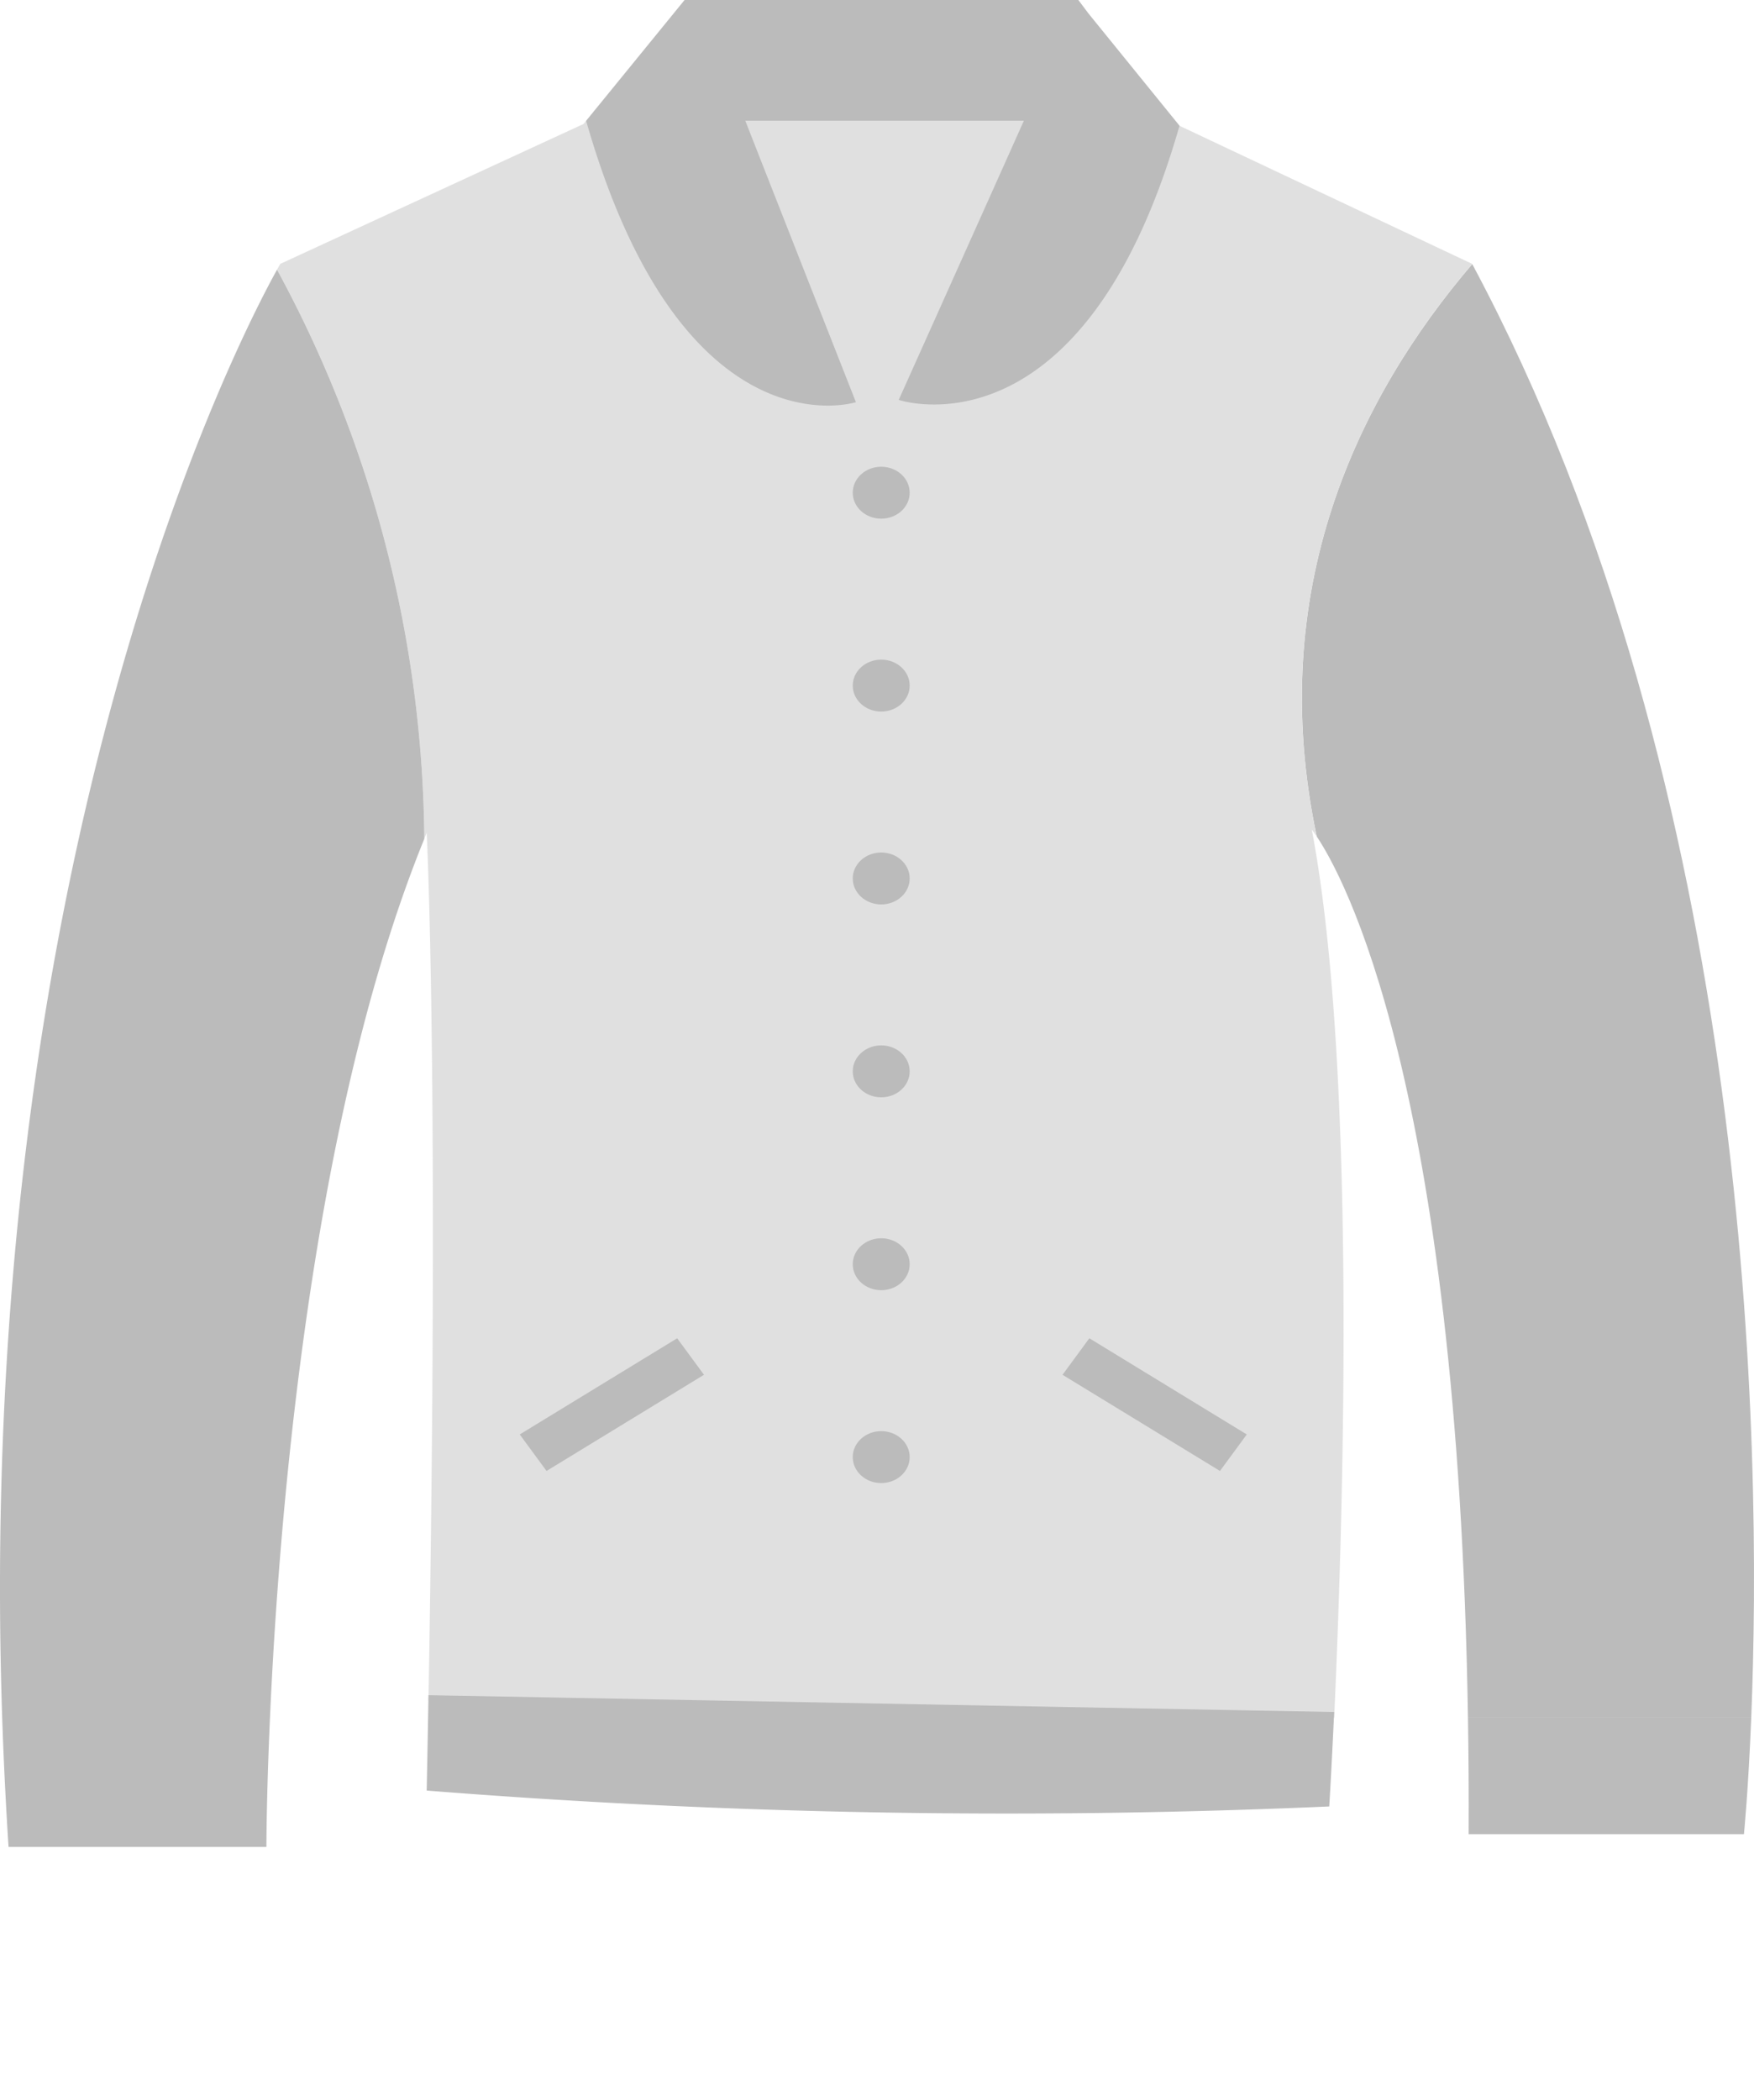
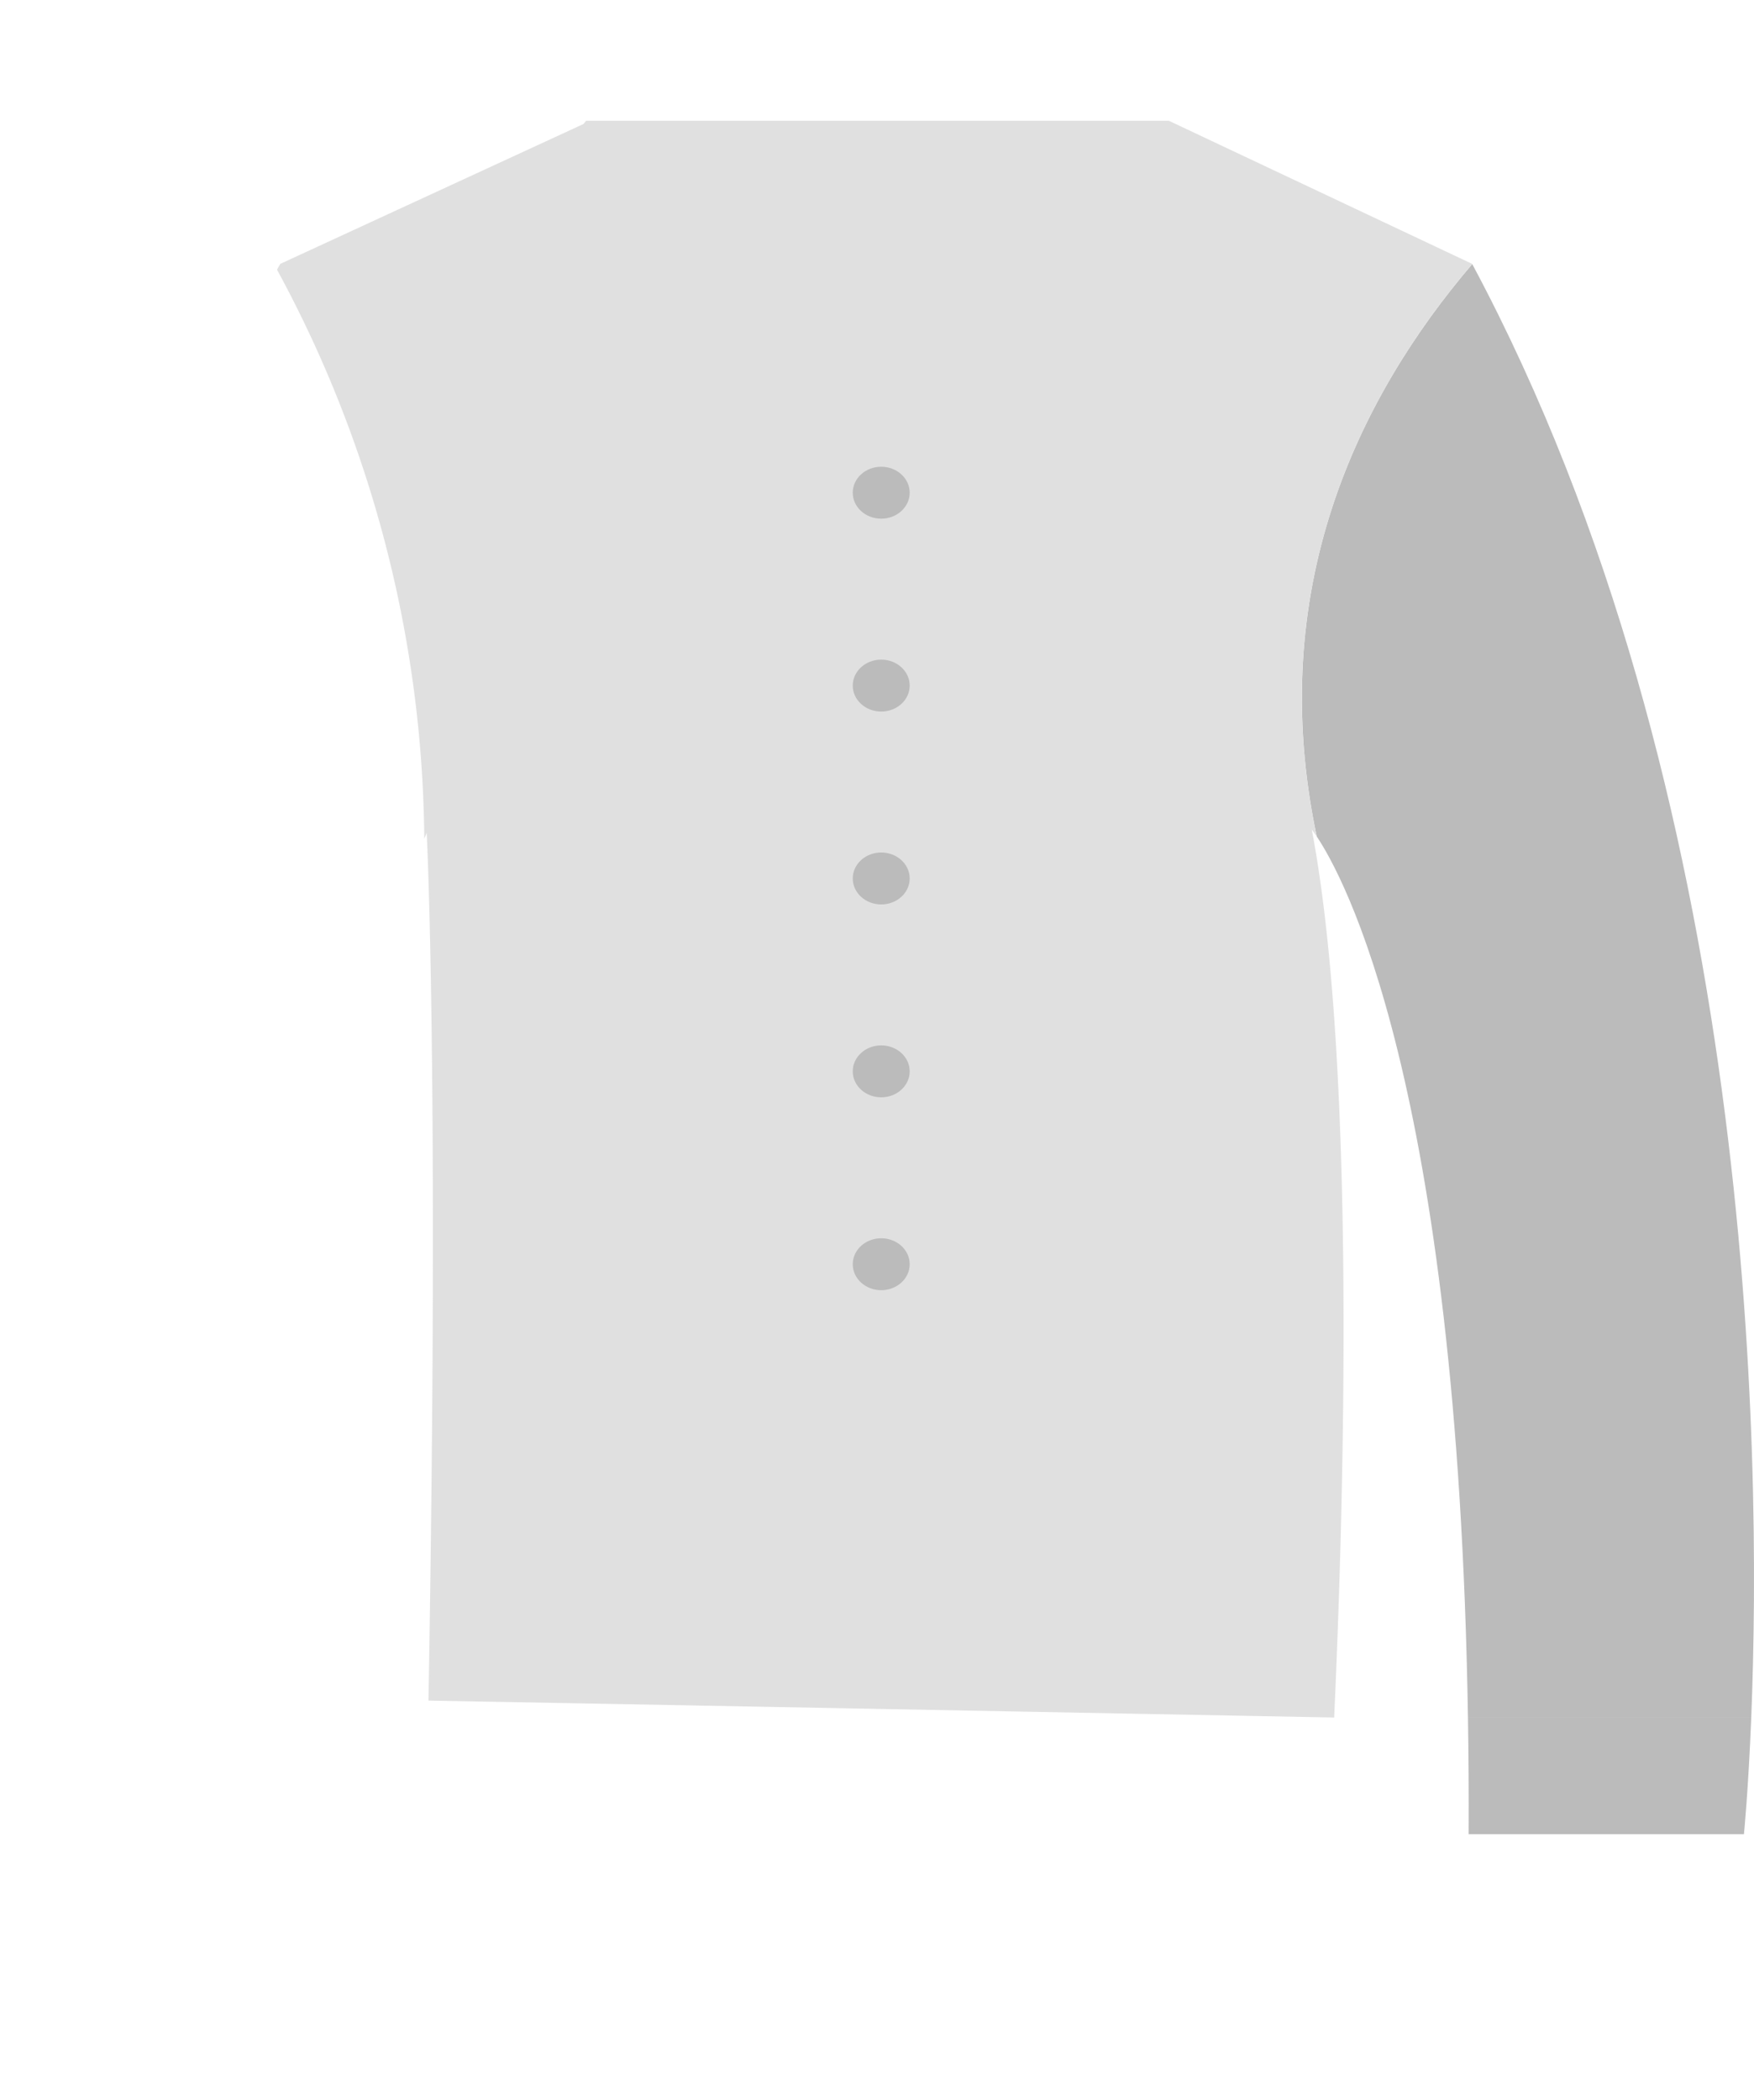
<svg xmlns="http://www.w3.org/2000/svg" width="196.979" height="235.817">
  <g opacity=".598">
    <path d="M165.337 29.655c-12.8 14.99-23.331 36.5-17.464 64.279 2.848 4.238 15.844 27.433 16.983 98.935h31.814c1.195-29.631.445-103.822-31.333-163.214zM164.856 192.869c.067 4.2.1 8.564.076 13.107h30.916s.488-4.8.822-13.107z" fill="#8d8d8d" />
-     <path d="M165.336 29.655l-.014-.026-34.047-16.064H65.821l-.292.357-34.047 15.707s-.133.226-.373.657A136.02 136.02 0 0147.648 94.2c.091-.224.179-.451.271-.672 0 0 1.422 27.23.2 97.444 19.613.35 82.46 1.533 101.711 1.9 1.01-22 2.609-72.783-2.51-99.7 0 0 .2.238.551.762-5.866-27.777 4.667-49.289 17.465-64.279z" fill="#ccc" />
-     <path d="M47.92 201.074a823.86 823.86 0 00101.358 1.785s.25-4.013.553-10.607L48.12 190.365q-.09 5.197-.2 10.709zM.323 195.019h29.906c.884-21.977 4.29-68.527 17.421-100.818a136.018 136.018 0 00-16.539-63.914C27.374 36.995-3.472 95.61.323 195.019zM.959 207.404h28.959s0-4.689.311-12.385H.323q.233 6.095.636 12.385zM122.242 1.52L121.102 0H76.88L65.823 13.564c10.821 37.837 30.3 31.6 30.3 31.6s-7.2-18.291-12.422-31.6h31.28c-5.916 13.224-14.051 31.342-14.051 31.342s20.711 7.048 31.532-30.789z" fill="#8d8d8d" />
+     <path d="M165.336 29.655l-.014-.026-34.047-16.064H65.821l-.292.357-34.047 15.707s-.133.226-.373.657A136.02 136.02 0 0147.648 94.2c.091-.224.179-.451.271-.672 0 0 1.422 27.23.2 97.444 19.613.35 82.46 1.533 101.711 1.9 1.01-22 2.609-72.783-2.51-99.7 0 0 .2.238.551.762-5.866-27.777 4.667-49.289 17.465-64.279" fill="#ccc" />
    <g fill="#8d8d8d">
      <g transform="translate(95.766 52.414)">
        <ellipse cx="3.197" cy="2.916" rx="3.197" ry="2.916" />
        <ellipse cx="3.197" cy="2.916" rx="3.197" ry="2.916" transform="translate(0 21.66)" />
        <ellipse cx="3.197" cy="2.916" rx="3.197" ry="2.916" transform="translate(0 43.319)" />
        <ellipse cx="3.197" cy="2.916" rx="3.197" ry="2.916" transform="translate(0 64.979)" />
        <ellipse cx="3.197" cy="2.916" rx="3.197" ry="2.916" transform="translate(0 86.639)" />
-         <ellipse cx="3.197" cy="2.916" rx="3.197" ry="2.916" transform="translate(0 108.298)" />
      </g>
-       <path d="M61.378 165.184l-3.011-4.1 17.681-10.8 3.011 4.1zM137.006 165.184l3.011-4.1-17.681-10.8-3.011 4.1z" />
    </g>
  </g>
</svg>